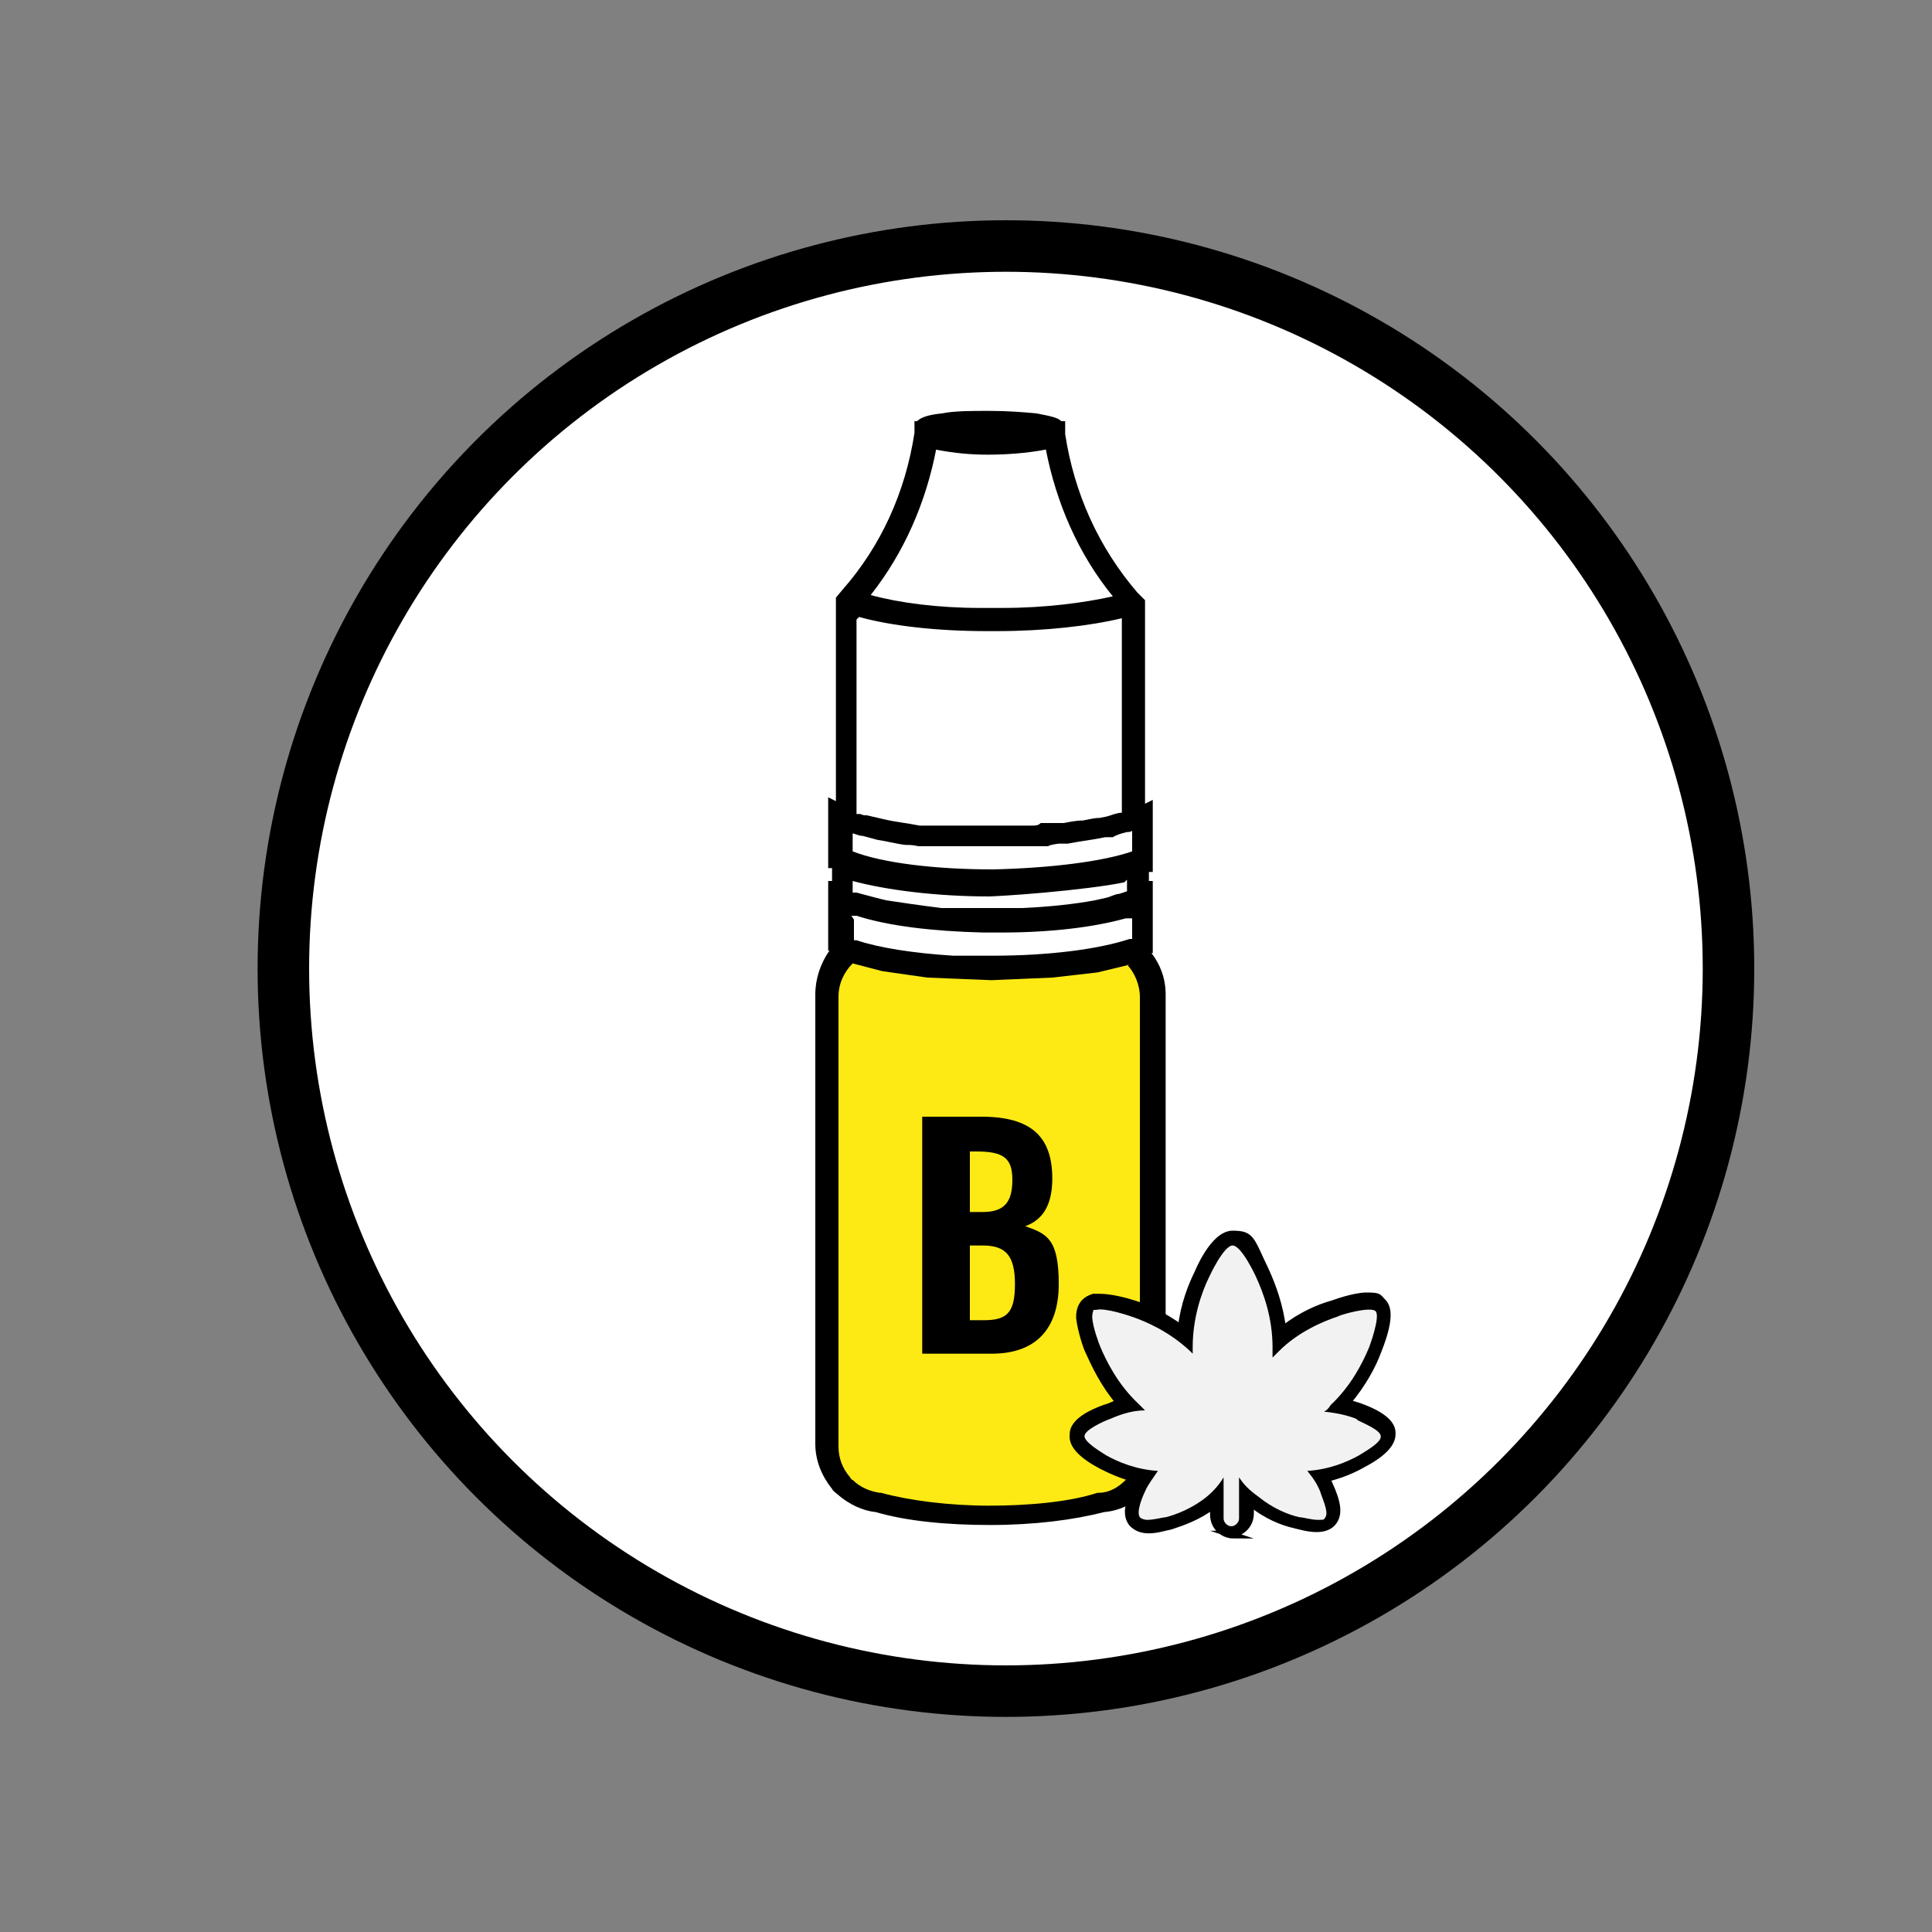
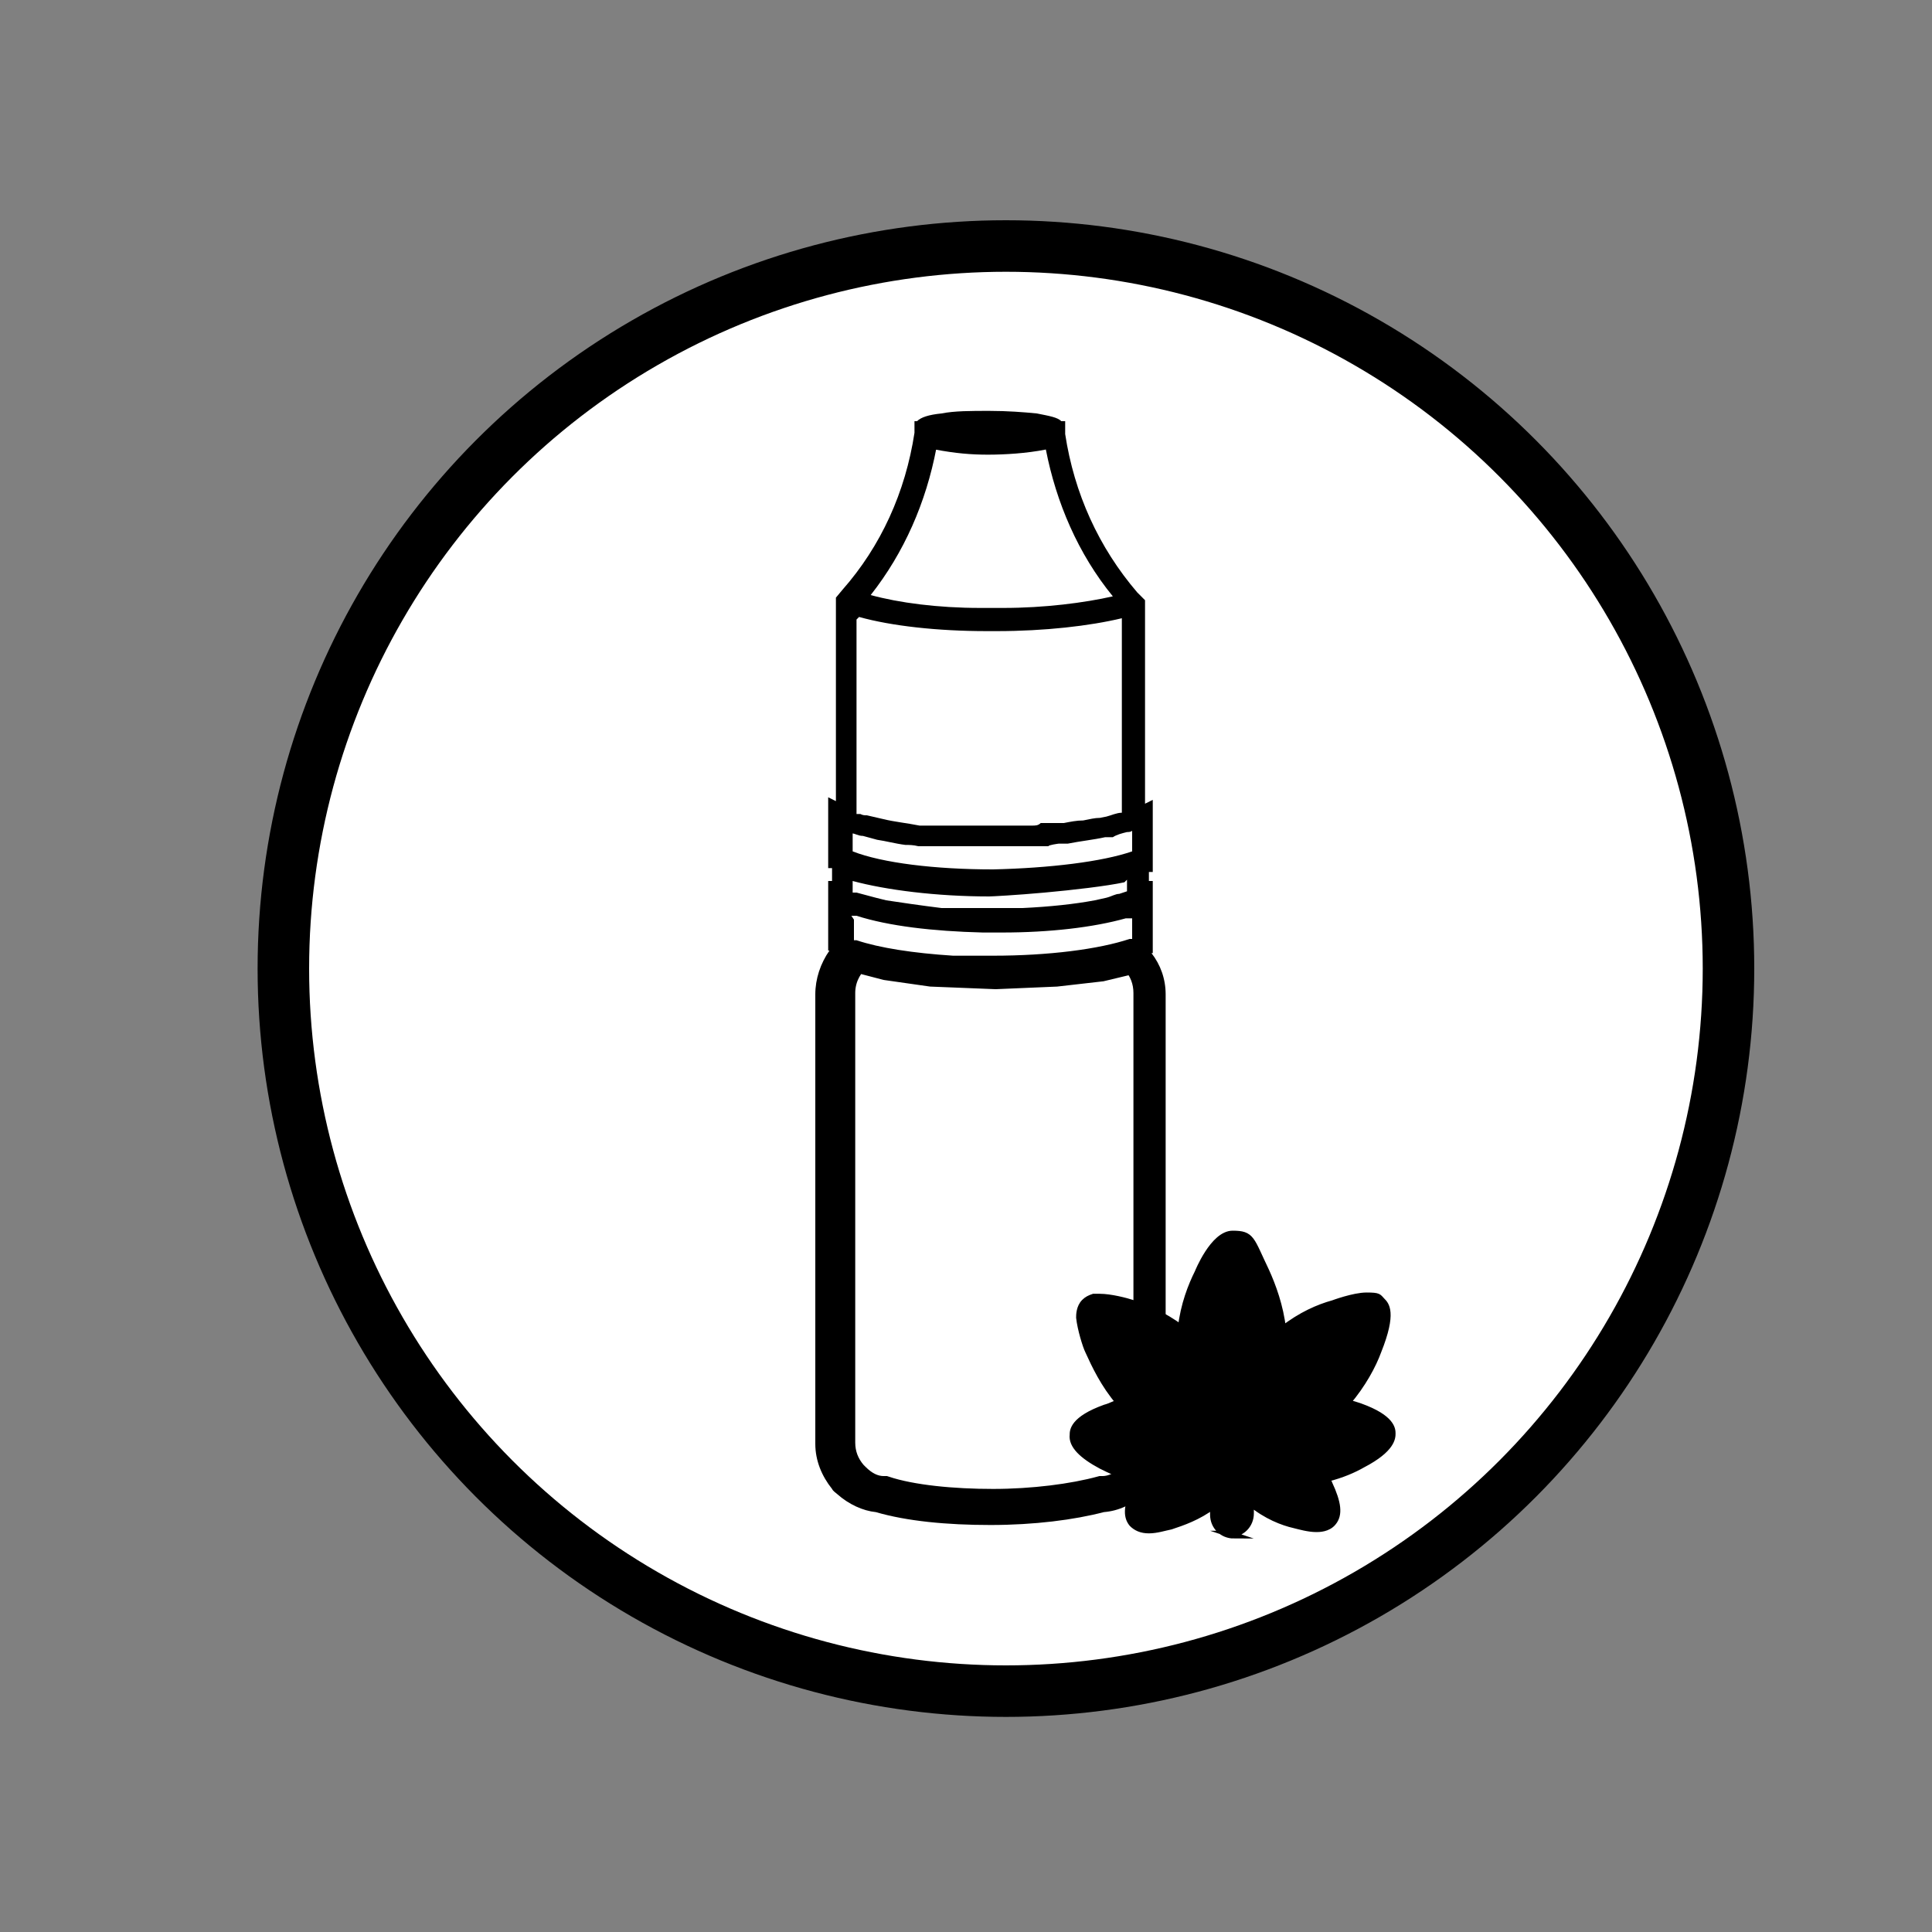
<svg xmlns="http://www.w3.org/2000/svg" version="1.1" viewBox="0 0 150 150">
  <rect x="0" y="0" width="150" height="150" fill="#808080" stroke="none" />
  <defs>
    <style>
      .cls-1 {
        stroke-width: 4px;
      }

      .cls-1, .cls-2 {
        fill: #fff;
      }

      .cls-1, .cls-2, .cls-3 {
        stroke: #000;
        stroke-miterlimit: 10;
      }

      .cls-4 {
        fill: #f2f2f2;
      }

      .cls-2 {
        stroke-width: 2px;
      }

      .cls-3 {
        stroke-width: .5px;
      }

      .cls-5 {
        fill: #fdea14;
      }
    </style>
  </defs>
  <g>
    <g id="Calque_1">
      <g>
        <circle class="cls-1" cx="78.1" cy="75.2" r="56.1" />
        <g>
          <path class="cls-2" d="M79.5,95.2c1.3-.5,2-1.7,2-3.6,0-3.2-1.7-4.7-5.3-4.7h-4.5v17.8h5.2c3.3,0,5-1.8,5-5.3s-.9-3.7-2.5-4.3ZM75.3,89.5h.5c2,0,2.7.5,2.7,2.1s-.6,2.5-2.2,2.5h-.9v-4.6ZM76.4,102.2h-1.1v-5.6h.9c1.8,0,2.4.8,2.4,2.9s-.6,2.7-2.3,2.7Z" />
          <path class="cls-2" d="M88.8,112.1c0,.9-.3,1.7-.9,2.4,0,0,0,.1-.2.2-.6.5-1.3.9-2.1.9h-.1c-2.2.6-5.3,1-8.4,1s-6.3-.3-8.4-1h-.1c-.8,0-1.5-.4-2.1-1,0,0-.1-.1-.2-.2-.6-.7-.9-1.5-.9-2.4v-34.9c0-1,.4-1.9,1.1-2.6l2.3.6,3.5.5,5,.2,4.7-.2,3.5-.4,2.5-.6c.7.7,1,1.6,1,2.5v34.9Z" />
          <path d="M89.5,74h0v-4s0-.1,0-.2,0-.1,0-.2v-1.2h-.3c0,.1,0-.7,0-.7h.3v-5.6l-.6.3v-15.8l-.6-.6c-3-3.5-4.9-7.7-5.6-12.3v-.3c0,0,0-.2,0-.2v-.5c-.1,0-.3,0-.3,0-.3-.3-.9-.4-1.9-.6-1-.1-2.3-.2-3.7-.2s-2.7,0-3.7.2c-1,.1-1.6.3-1.9.6h-.2s0,.5,0,.5c0,0,0,.1,0,.1h0c0,0,0,.3,0,.3-.7,4.6-2.6,8.8-5.6,12.2l-.5.6v15.8l-.6-.3v5.5h.3v1h-.3c0-.1,0,5.4,0,5.4h.1c-.7,1-1.1,2.2-1.1,3.4v34.9c0,1.3.5,2.5,1.3,3.5.1.2.3.3.4.4.9.8,2,1.3,3,1.4,2.4.7,5.5,1,8.9,1s6.5-.4,8.8-1c1.2-.1,2.2-.6,3.1-1.4.2-.1.3-.3.4-.4.9-1,1.3-2.2,1.3-3.5v-34.9c0-1.2-.4-2.3-1.1-3.2ZM72.6,34.9c1.6.3,2.8.4,4.1.4s3-.1,4.5-.4c.8,4.1,2.5,8.1,5.2,11.4-2.2.5-5.3.9-8.5.9-.4,0-.7,0-1.1,0h-.7c-3.3,0-6.3-.4-8.5-1,2.6-3.3,4.3-7.2,5.1-11.4ZM66.7,47.9c2.5.7,6.1,1.1,9.9,1.1h.8c3.7,0,7.2-.4,9.7-1v15.1c-.4,0-.8.2-1.2.3h0s-.5.1-.5.1c-.4,0-.8.1-1.3.2-.5,0-1,.1-1.5.2h-1.8c-.2.2-.4.2-.7.2h-2.3c0,0-1.8,0-1.8,0-.3,0-.7,0-1.1,0h-.4c-.2,0-.4,0-.7,0h-.8c-.2,0-.5,0-.7,0h-.9c-1-.2-2-.3-2.8-.5l-1.3-.3c-.2,0-.3,0-.5-.1,0,0-.2,0-.3,0v-15.1ZM66.1,64.7s0,0,0,0c.3,0,.5.2.9.2l1.1.3c.7.1,1.4.3,2.2.4.3,0,.6,0,1,.1.2,0,.4,0,.6,0h.5c.2,0,.4,0,.6,0h.4c.2,0,.5,0,.7,0h2.1c0,0,.9,0,.9,0h1.7s.1,0,.1,0h2.5c0-.1.8-.2.8-.2h.7c1-.2,2-.3,2.9-.5h.6c.3-.2.7-.3,1.1-.4.1,0,.3,0,.4-.1v1.6c-2.3.8-6.4,1.3-10.8,1.4-4.5,0-8.6-.5-10.9-1.4v-1.6ZM87.5,68.3v.9l-.6.2c-.3,0-.6.2-1,.3l-.9.2c-1.6.3-3.5.5-5.6.6h-1.8c-.4,0-.8,0-1.4,0h-3.1c-1.6-.2-3-.4-4.3-.6l-.8-.2-1.5-.4c0,0-.2,0-.3,0h0v-.9c2.6.7,6.5,1.2,10.6,1.2.2,0,2.1-.1,4.3-.3,2.2-.2,4.8-.5,6.2-.8ZM66.1,71.1h.4c2.5.8,5.9,1.2,9.8,1.3h1.5c3.7,0,7.1-.4,9.6-1.1.2,0,.3,0,.5,0v1.6c0,0-.1,0-.2,0-2.4.8-6.3,1.3-10.6,1.3h-1.2c-.3,0-.5,0-.8,0h-.4c-.3,0-.5,0-.7,0h0c-3.1-.2-5.7-.6-7.5-1.2,0,0-.1,0-.2,0v-1.6ZM88.8,112.1c0,.9-.3,1.7-.9,2.4,0,0,0,.1-.2.2-.6.5-1.3.9-2.1.9h-.1c-2.2.6-5.3,1-8.4,1s-6.3-.3-8.4-1h-.1c-.8,0-1.5-.4-2.1-1,0,0-.1-.1-.2-.2-.6-.7-.9-1.5-.9-2.4v-34.9c0-1,.4-1.9,1.1-2.6l2.3.6,3.5.5,5,.2,4.7-.2,3.5-.4,2.5-.6c.7.7,1,1.6,1,2.5v34.9Z" />
-           <path class="cls-5" d="M87.7,74.9l-2.5.6-3.5.4-4.7.2-5-.2-3.5-.5-2.3-.6c-.7.7-1.1,1.6-1.1,2.6v34.9c0,.9.3,1.7.9,2.4,0,0,.1.2.2.2.6.6,1.4.9,2.1,1h.1c2.2.6,5.3,1,8.4,1s6.3-.3,8.4-1h.1c.8,0,1.5-.4,2.1-1,.1,0,.2-.2.2-.2.6-.7.9-1.5.9-2.4v-34.9c0-.9-.4-1.9-1-2.5ZM78,93.6c0,0-.2.1-.3.2,0,0,.2,0,.3-.2ZM75.3,89.5h0v4.6h.9c.4,0,.7,0,.9-.1-.3,0-.6.1-.9.1h-.9v-4.6ZM76.4,102.2h-1.1v-5.6h.9c.9,0,1.5.2,1.9.7-.4-.5-1-.7-1.9-.7h-.9v5.6h1.1c.6,0,1-.1,1.3-.3-.3.2-.8.3-1.3.3Z" />
-           <path d="M79.6,95.2c1.4-.5,2.1-1.7,2.1-3.7,0-3.3-1.7-4.8-5.5-4.8h-4.6v18.4h5.4c3.4,0,5.2-1.9,5.2-5.4s-.9-3.9-2.6-4.5ZM75.3,89.4h.5c2.1,0,2.8.5,2.8,2.2s-.6,2.5-2.3,2.5h-1v-4.7ZM76.4,102.5h-1.1v-5.8h1c1.8,0,2.5.8,2.5,3s-.6,2.8-2.4,2.8Z" />
          <g>
            <path class="cls-3" d="M95.8,119.2c-.9,0-1.6-.7-1.6-1.6v-.7c-1.2.9-2.4,1.3-3.3,1.6-.5.1-1.1.3-1.7.3s-1-.2-1.3-.5c-.5-.6-.4-1.5.3-3,0-.1.1-.3.2-.4-1.3-.3-2.3-.8-2.9-1.1-1.5-.8-2.3-1.6-2.2-2.4,0-.3,0-1.2,2.5-2.1.4-.1.7-.3,1.1-.4-1.2-1.4-1.9-2.9-2.4-4-.2-.4-.6-1.7-.7-2.6,0-.2,0-.8.4-1.2.2-.2.4-.3.7-.4,0,0,.3,0,.5,0,.8,0,2,.3,2.6.5,1,.3,2.3.9,3.7,1.9.2-1.8.8-3.3,1.3-4.3,0,0,1.2-3,2.7-3s1.4.4,2.6,2.9c.5,1.1,1.1,2.7,1.3,4.5,1.4-1.1,2.8-1.7,3.9-2h0s1.6-.6,2.6-.6.9.1,1.2.4c.3.3.9.9-.3,3.9-.4,1.1-1.2,2.6-2.4,4,.4.1.7.2,1,.3,2.5.9,2.5,1.8,2.5,2.1,0,.3,0,1.2-2.3,2.4-.7.4-1.6.8-2.8,1.1,0,.2.2.3.2.4.7,1.5.8,2.4.3,3-.4.5-1.1.5-1.3.5-.6,0-1.3-.2-1.7-.3-.9-.2-2.2-.7-3.4-1.7v.8c0,.9-.7,1.6-1.6,1.6Z" />
-             <path class="cls-4" d="M105.4,110.2c-.7-.3-1.6-.5-2.6-.6.2-.1.4-.3.5-.5,1.6-1.5,2.5-3.3,3-4.5,0,0,.9-2.4.5-2.8-.4-.4-2.8.3-2.9.4-1.2.4-3.1,1.2-4.6,2.7-.2.2-.3.3-.5.5,0-.2,0-.5,0-.8,0-2.3-.7-4.2-1.3-5.5,0,0-1.1-2.4-1.8-2.4s-1.8,2.4-1.8,2.4c-.6,1.2-1.3,3.2-1.3,5.5s0,.3,0,.5c0,0-.2-.2-.2-.2-1.6-1.5-3.4-2.3-4.6-2.7,0,0-2-.7-2.7-.5,0,0-.1,0-.2,0,0,0-.1.3-.1.5,0,.8.6,2.3.6,2.3.5,1.2,1.4,3,3,4.5.2.2.3.3.5.5-1.1,0-2.1.4-2.8.7-.3.1-1.9.8-1.9,1.3,0,.5,1.4,1.3,1.7,1.5.9.5,2.3,1.1,4,1.2h0c-.4.6-.8,1.1-1,1.6-.2.4-.7,1.6-.4,2,.1.1.3.2.6.2.5,0,1.2-.2,1.4-.2.8-.2,2.1-.7,3.2-1.6.6-.5,1-1,1.3-1.5v3.2c0,.3.3.6.6.6s.6-.3.6-.6v-3.2c.4.6.8,1,1.5,1.5,1.1.9,2.3,1.4,3.2,1.6.3,0,.9.2,1.4.2s.5,0,.6-.2c.3-.4-.3-1.6-.4-2-.2-.5-.5-1-1-1.6,1.7-.1,3.1-.7,4-1.2.3-.2,1.8-1,1.7-1.5,0-.5-1.6-1.1-1.9-1.3Z" />
          </g>
        </g>
      </g>
    </g>
  </g>
</svg>